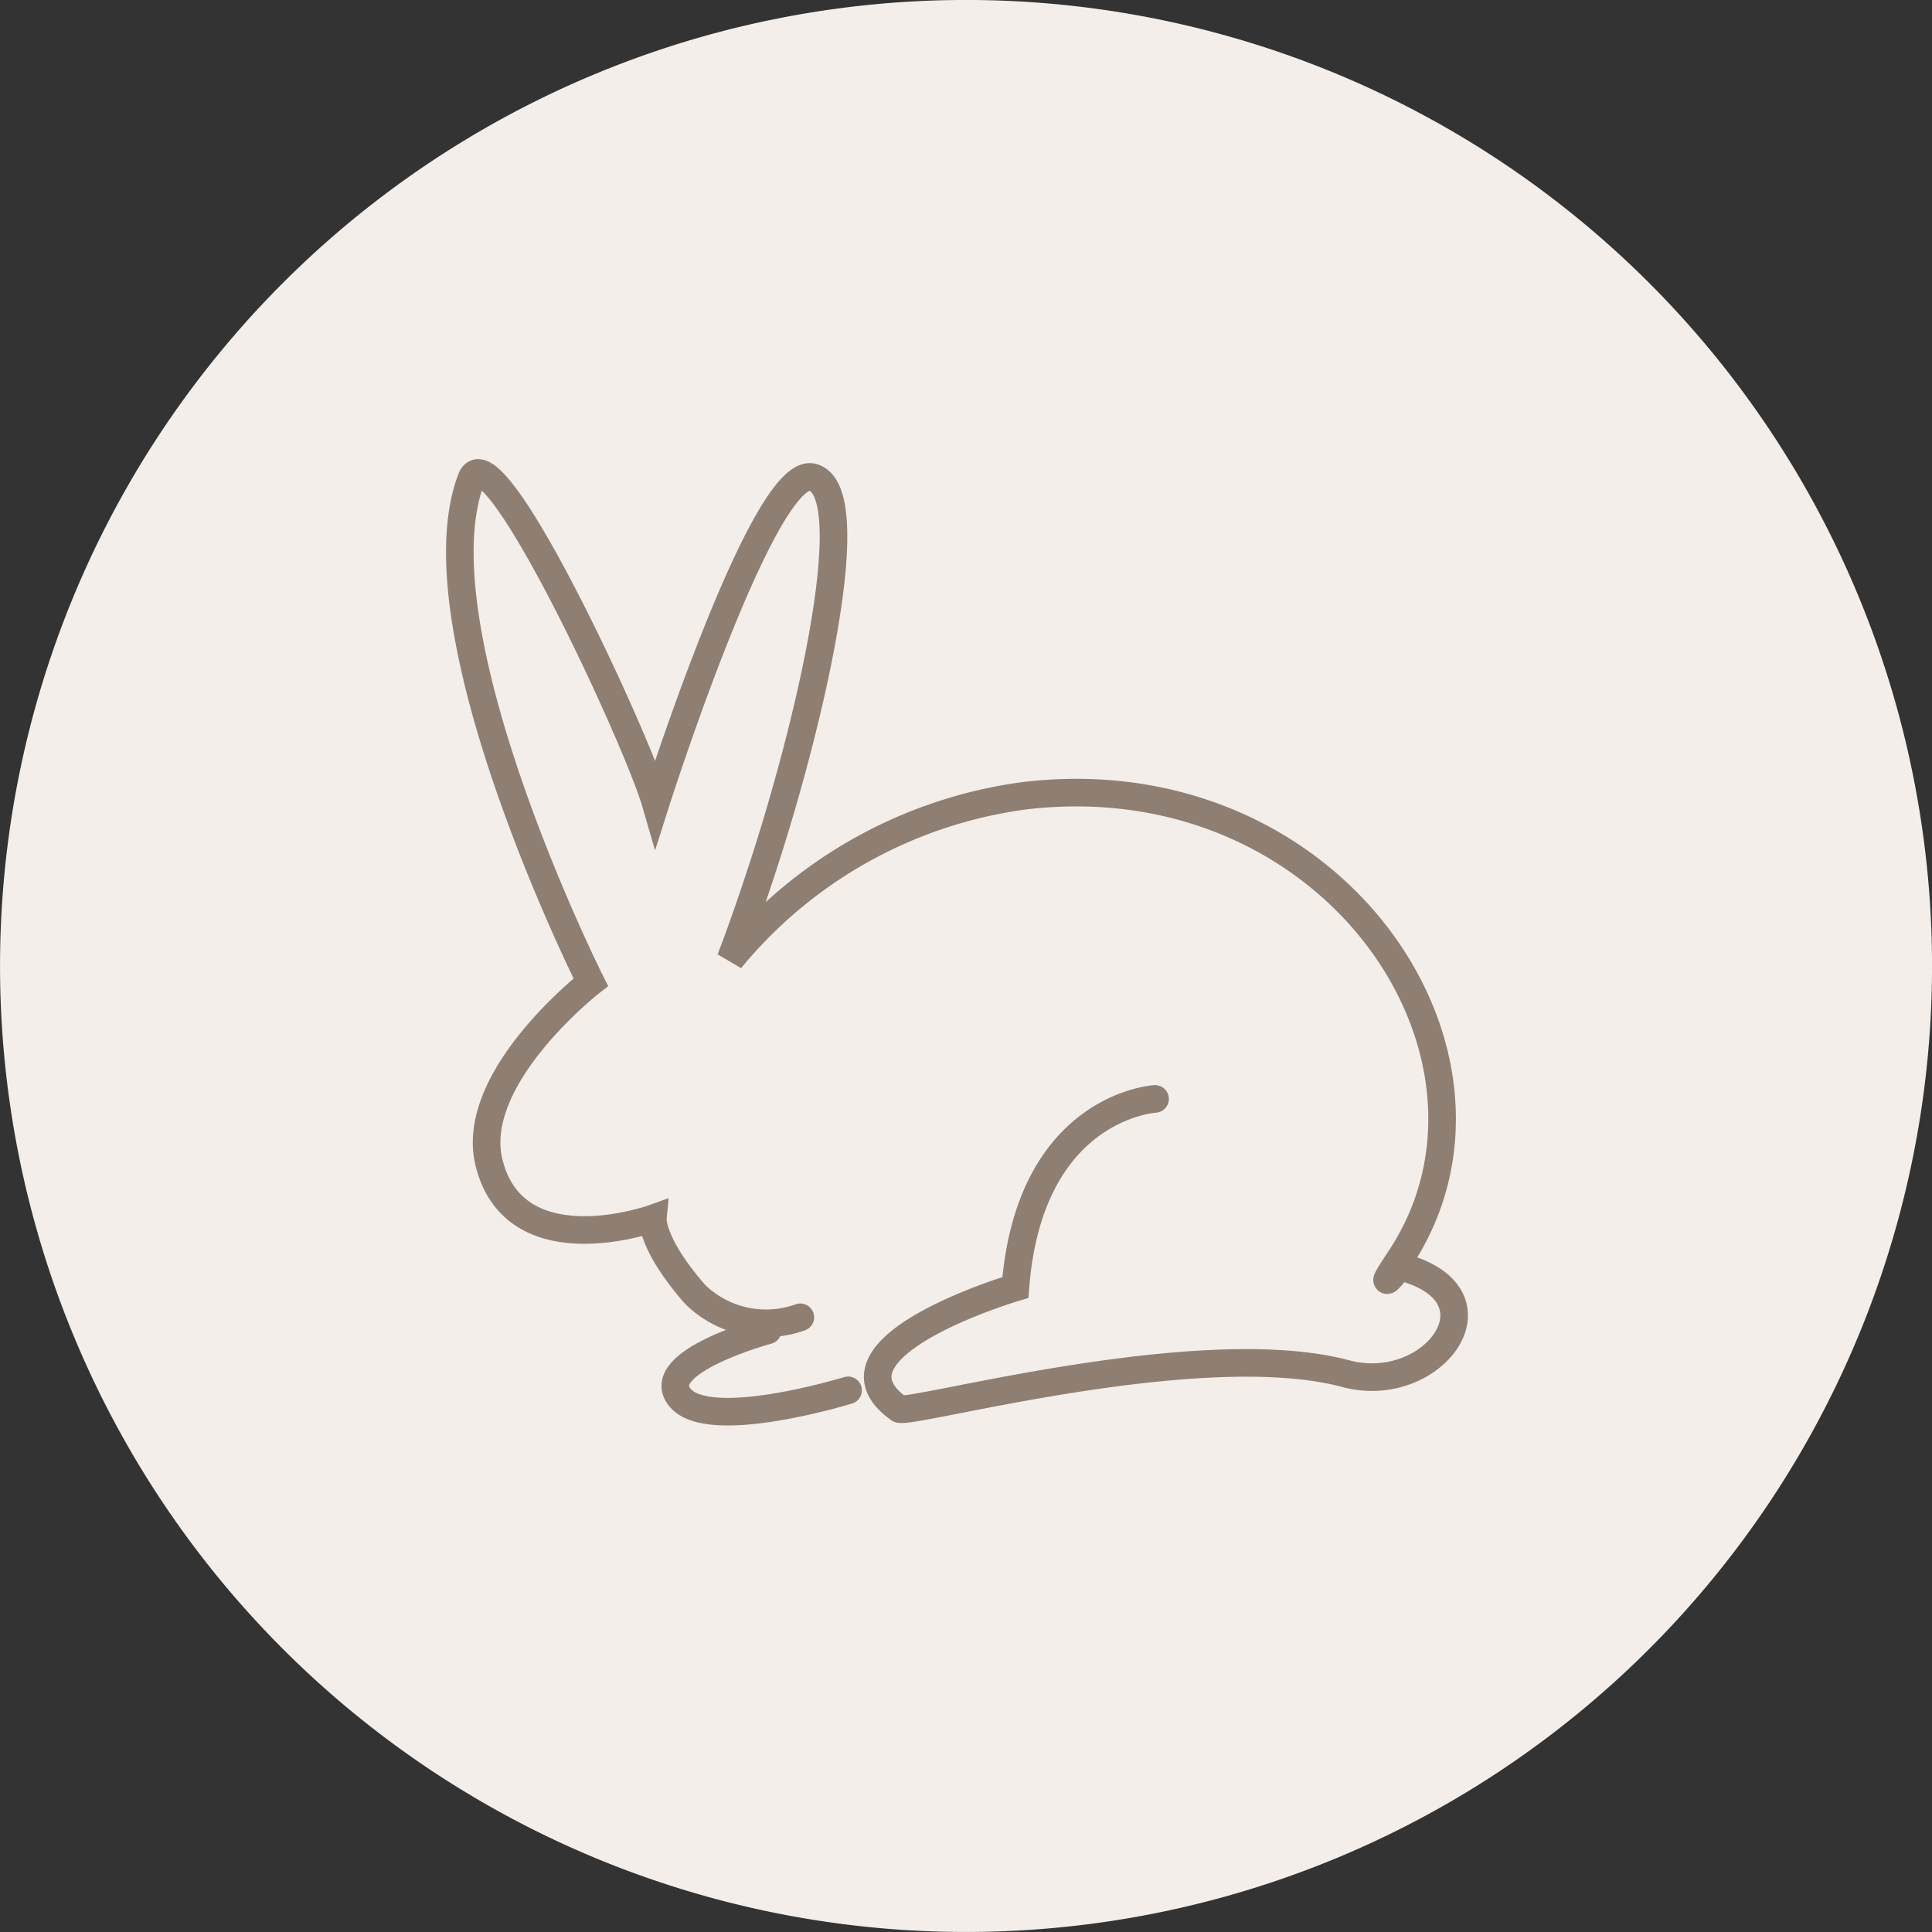
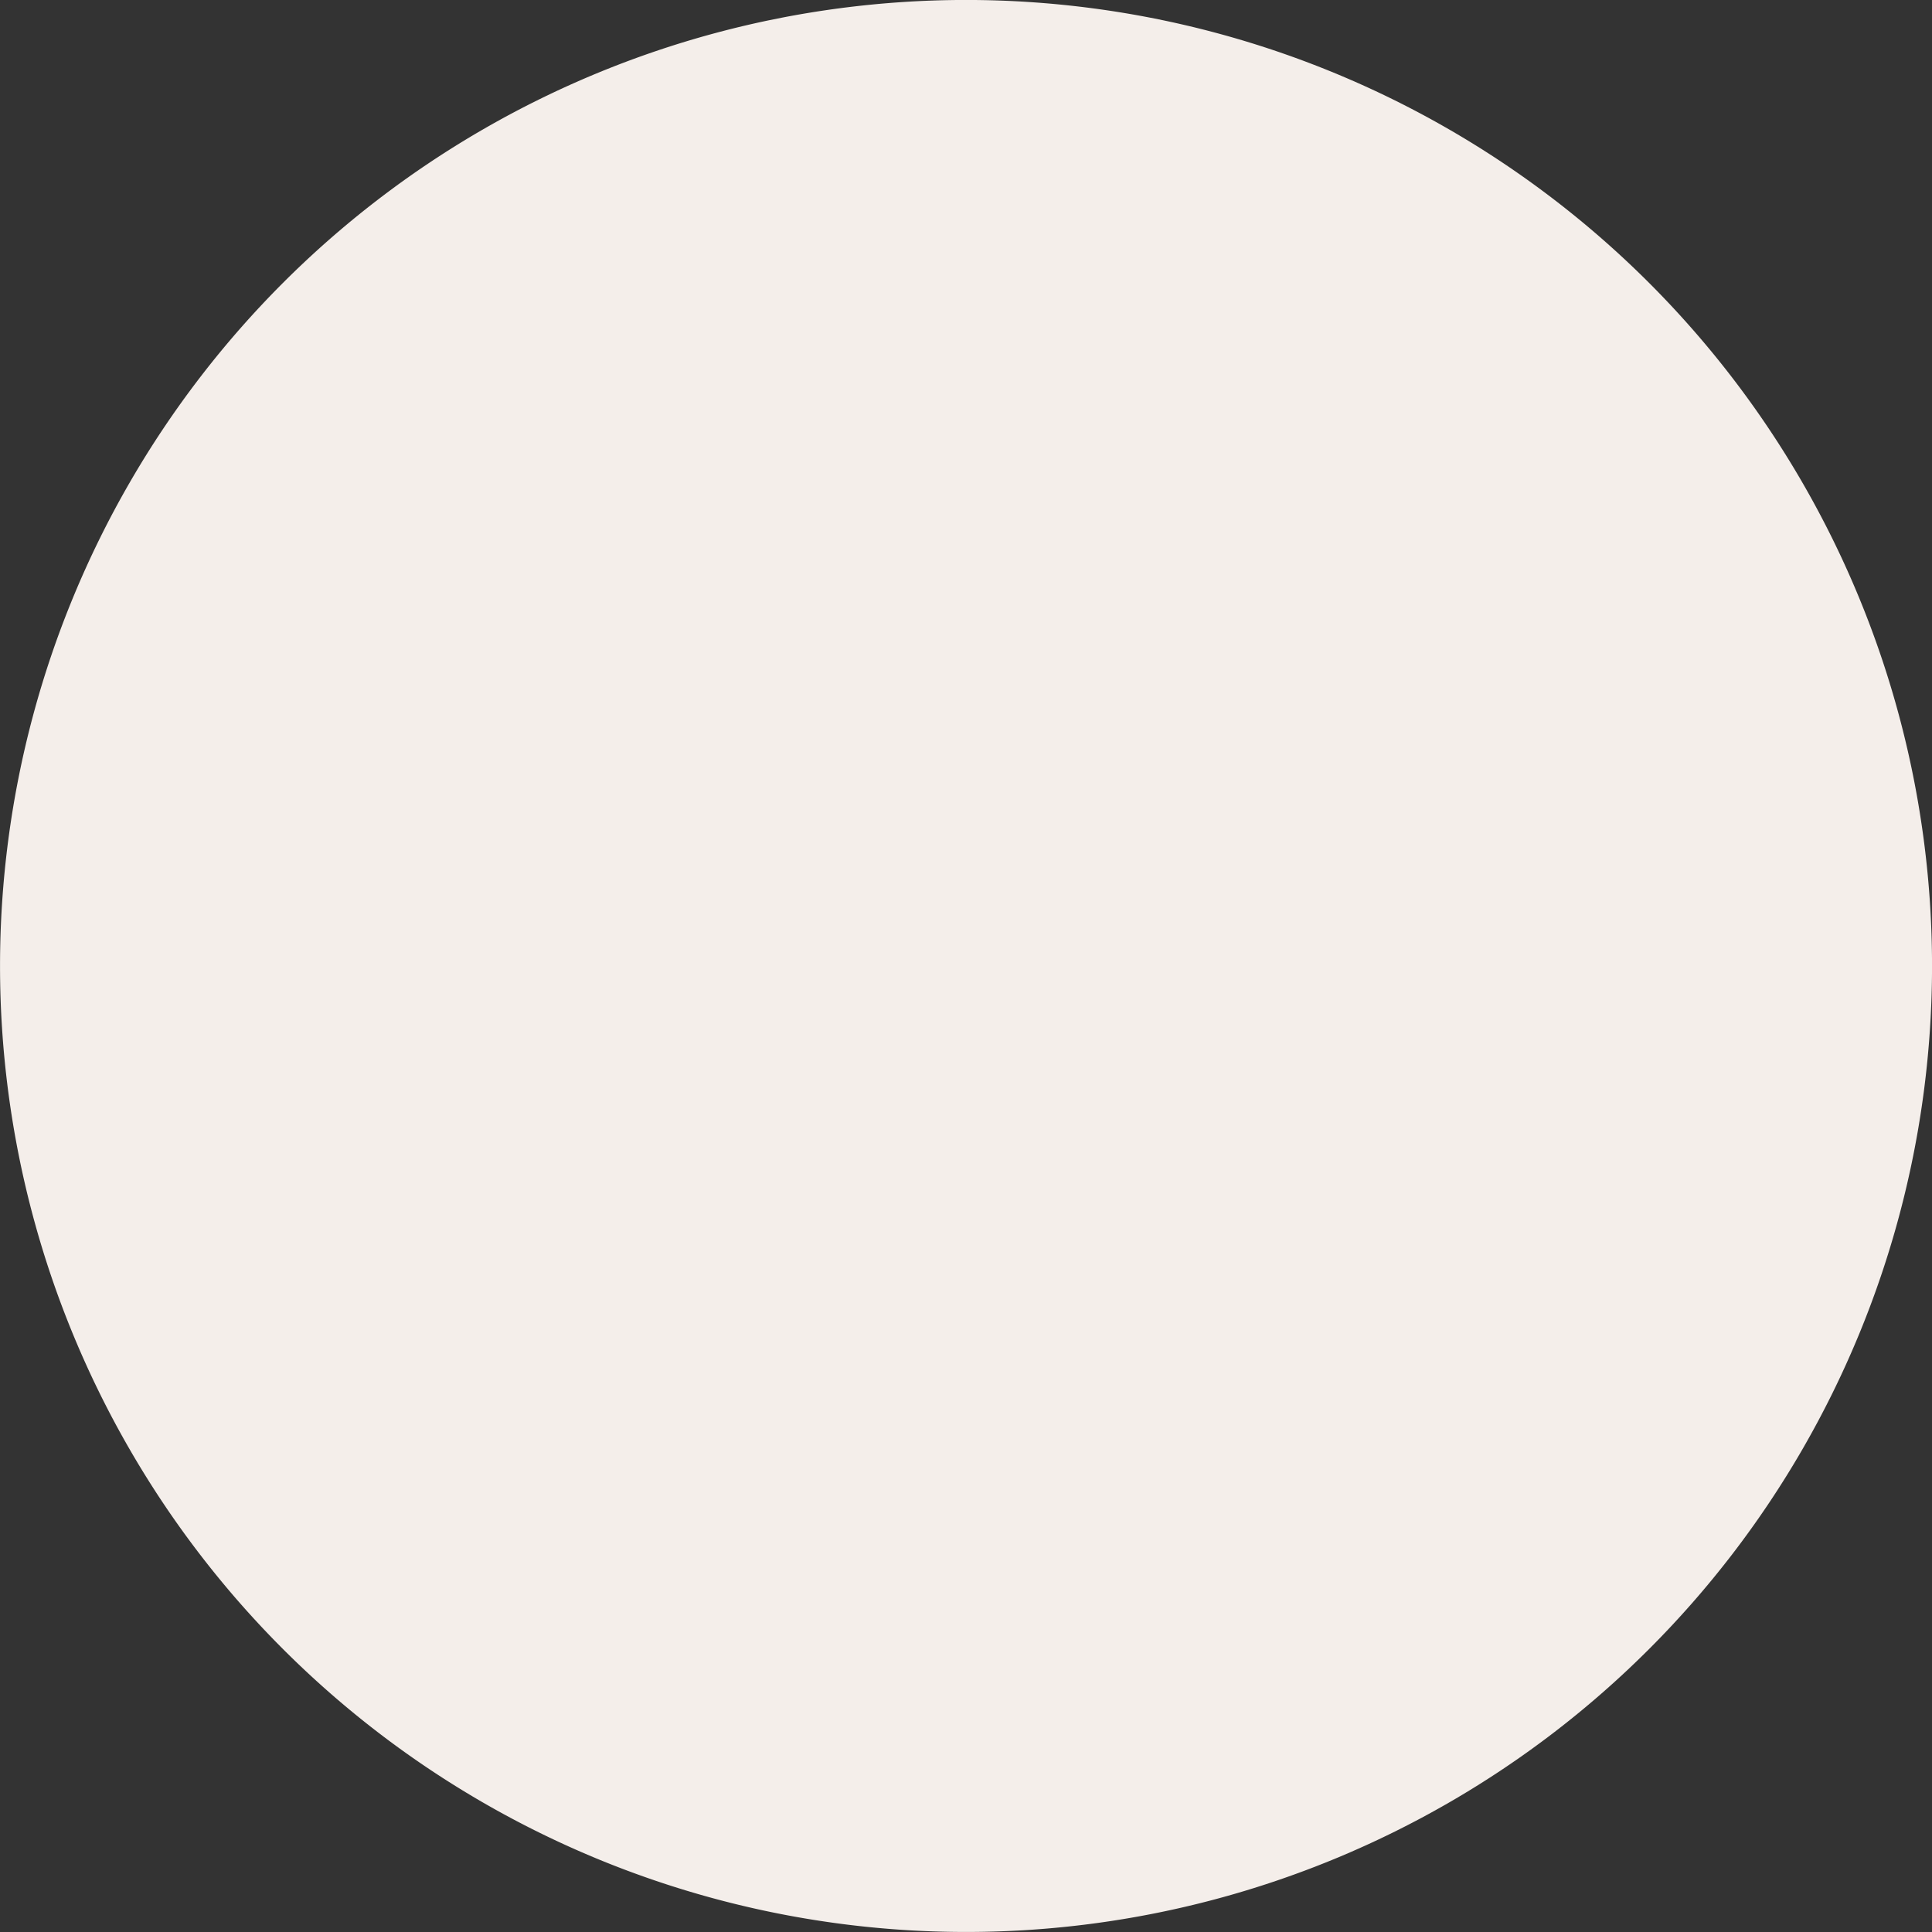
<svg xmlns="http://www.w3.org/2000/svg" viewBox="0 0 56 56" height="56" width="56">
  <rect x="0" y="0" width="56" height="56" fill="#333333" stroke="none" />
  <defs>
    <clipPath id="clip-path">
      <path fill="none" transform="translate(0 41.099)" d="M0,14.9H56v-56H0Z" data-name="Pfad 13" id="Pfad_13" />
    </clipPath>
  </defs>
  <g transform="translate(0 41.099)" data-name="Gruppe 188" id="Gruppe_188">
    <g clip-path="url(#clip-path)" transform="translate(0 -41.099)" data-name="Gruppe 19" id="Gruppe_19">
      <g transform="translate(0)" data-name="Gruppe 16" id="Gruppe_16">
        <path fill="#f4eeea" transform="translate(20.55 41.099)" d="M7.451,14.9a28,28,0,0,0,28-28,28,28,0,0,0-28-28,28,28,0,0,0-28,28,28,28,0,0,0,28,28" data-name="Pfad 10" id="Pfad_10" />
      </g>
      <g transform="translate(13.329 13.71)" data-name="Gruppe 17" id="Gruppe_17">
-         <path stroke-width="0.8" stroke-linecap="round" stroke="#8e7f72" fill="none" transform="translate(7.243 17.961)" d="M2.626,6.512A2.936,2.936,0,0,1-.423,5.847c-1.294-1.48-1.226-2.2-1.226-2.2s-4,1.428-4.75-1.624C-7-.433-3.447-3.2-3.447-3.2S-8.565-13.4-6.916-17.78c.593-1.574,4.813,7.534,5.349,9.385,0,0,3.137-9.846,4.555-9.44s.057,6.6-1.354,11C1.026-4.94.6-3.862.6-3.862A13.3,13.3,0,0,1,9.13-8.607C18.112-9.671,23.886-1,19.993,4.838c-.809,1.214,0,.2,0,.2,3.184.8.995,3.791-1.557,3.107C14.155,7,5.632,9.4,5.481,9.16,3,7.381,8.86,5.647,8.86,5.647,9.265.385,12.908.182,12.908.182" data-name="Pfad 11" id="Pfad_11" />
-       </g>
+         </g>
      <g transform="translate(19.573 38.561)" data-name="Gruppe 18" id="Gruppe_18">
-         <path stroke-width="0.8" stroke-linecap="round" stroke="#8e7f72" fill="none" transform="translate(1.966)" d="M.713,0S-2.677.916-1.83,1.948s4.873-.21,4.873-.21" data-name="Pfad 12" id="Pfad_12" />
-       </g>
+         </g>
    </g>
  </g>
</svg>